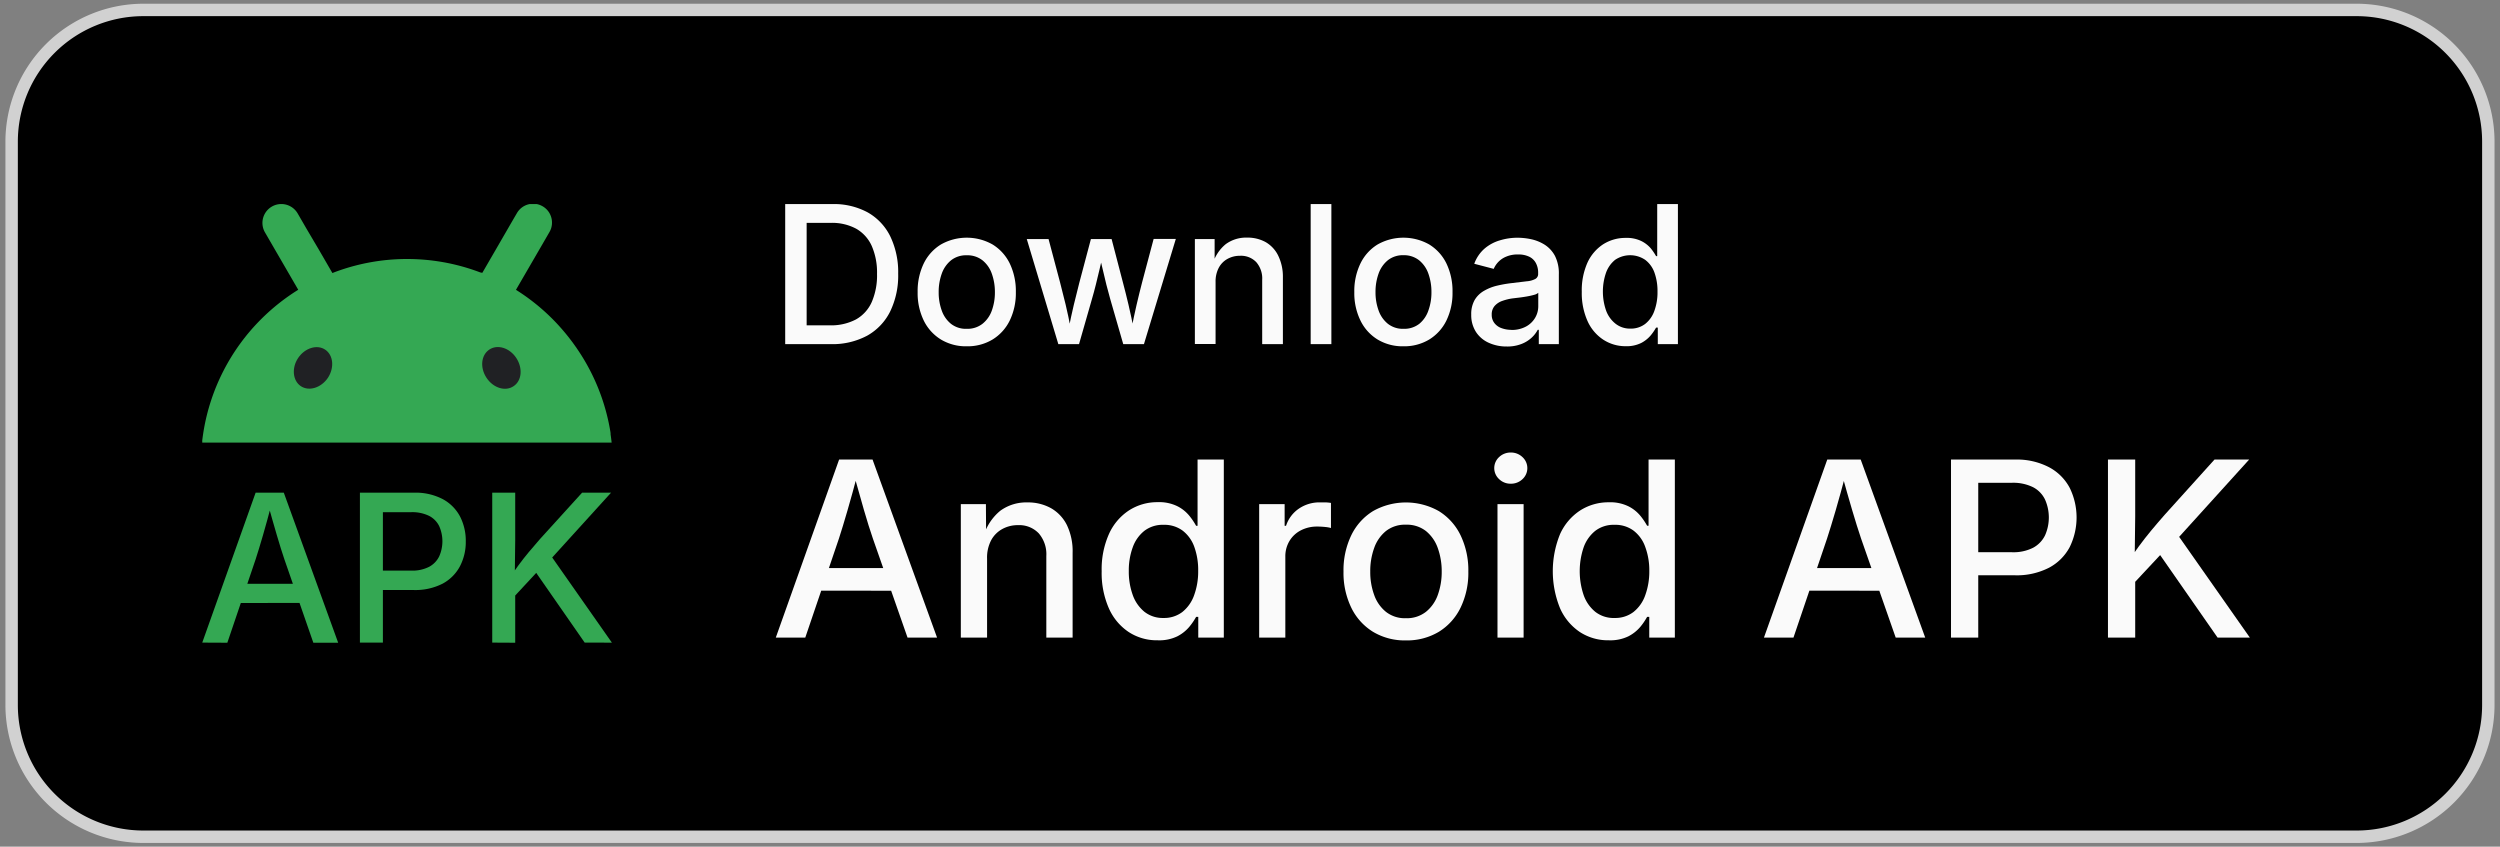
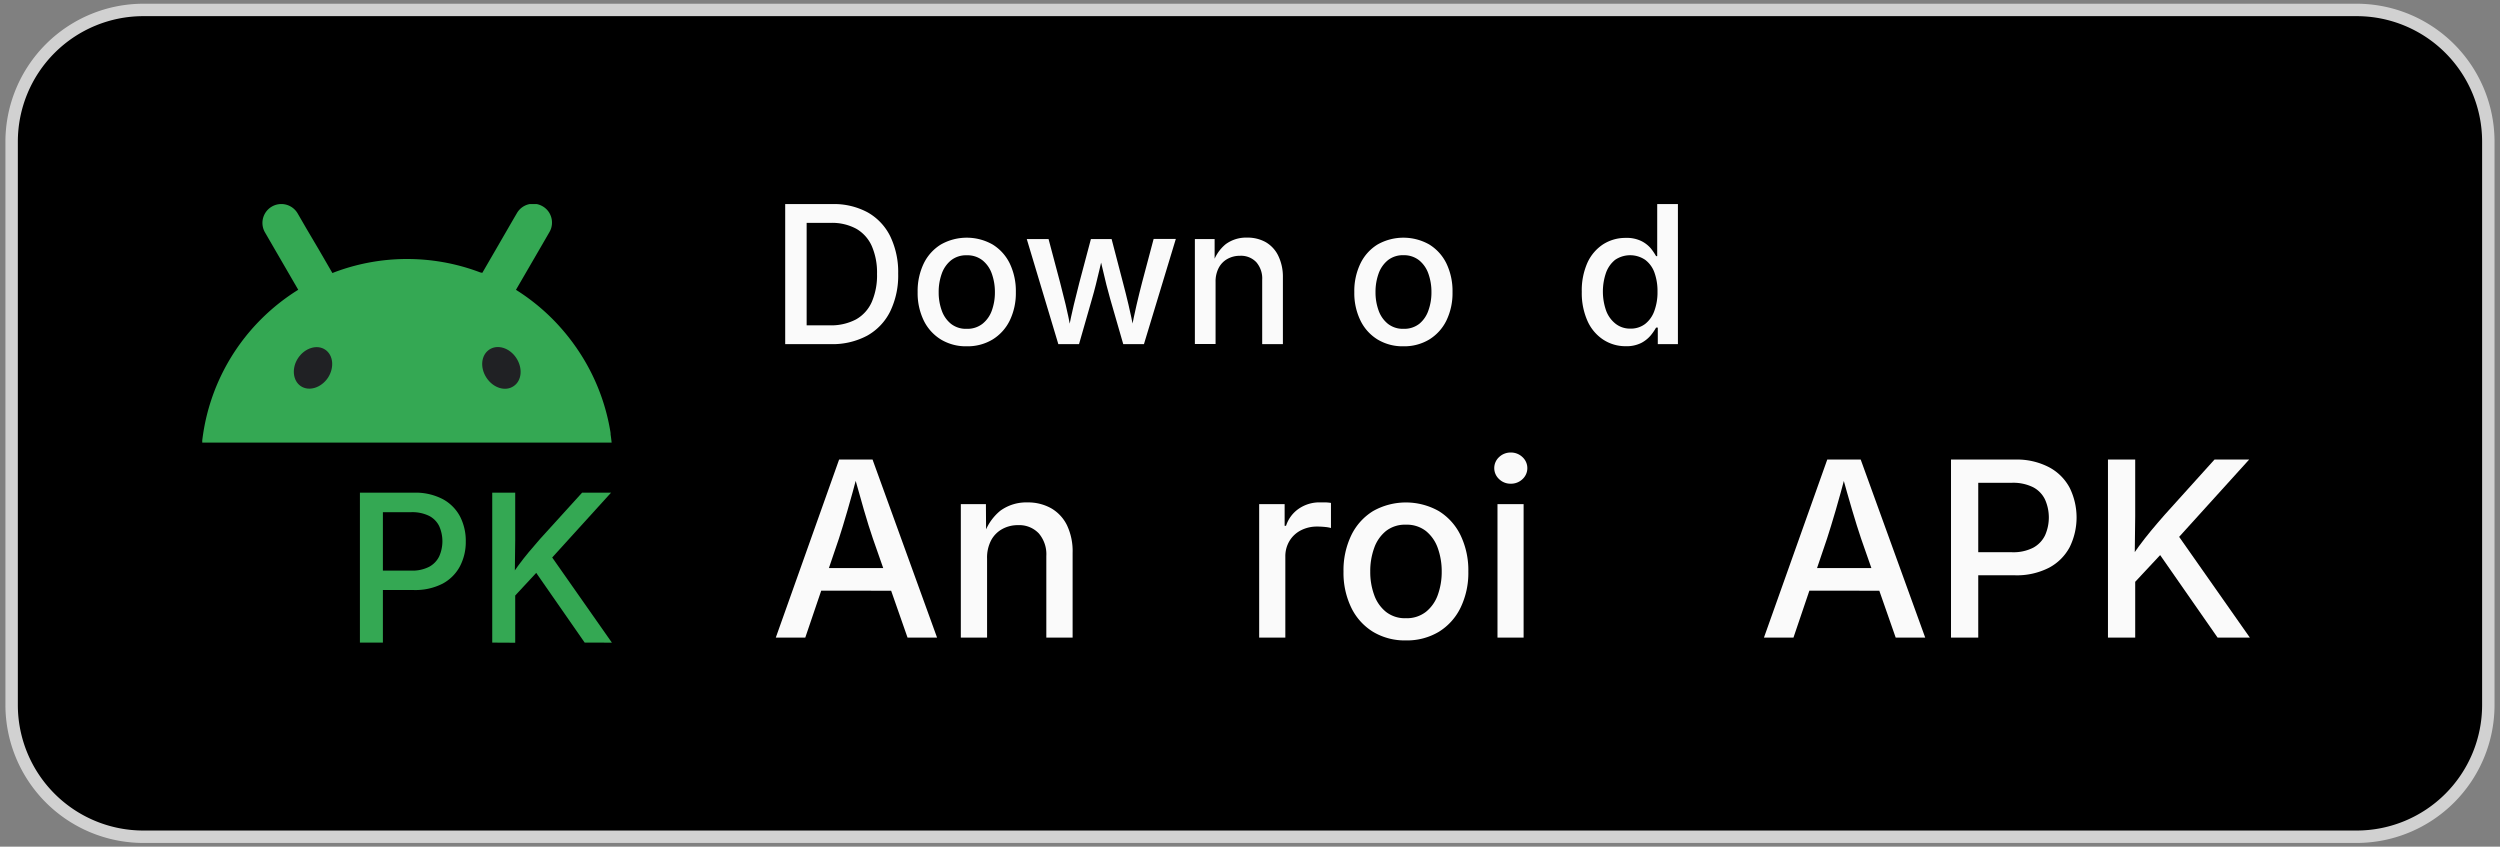
<svg xmlns="http://www.w3.org/2000/svg" id="katman_1" data-name="katman 1" viewBox="0 0 603.83 204.5">
  <rect x="0" y="0" width="603.83" height="204.5" fill="#808080" stroke="none" />
  <defs>
    <style>.cls-1{fill:none;}.cls-2{fill:#d1d1d1;}.cls-3{fill:#fafafa;}.cls-4{fill:#34a853;}.cls-5{clip-path:url(#clip-path);}.cls-6{fill:#202124;}</style>
    <clipPath id="clip-path">
      <rect class="cls-1" x="48.85" y="49.29" width="98.94" height="57.66" />
    </clipPath>
  </defs>
  <rect x="2.81" y="2.4" width="598.2" height="199.7" rx="31.81" />
  <path class="cls-2" d="M569.2,3.9a30.31,30.31,0,0,1,30.31,30.31V170.29A30.31,30.31,0,0,1,569.2,200.6H34.63A30.32,30.32,0,0,1,4.31,170.29V34.21A30.32,30.32,0,0,1,34.63,3.9H569.2m0-3H34.63A33.35,33.35,0,0,0,1.31,34.21V170.29A33.35,33.35,0,0,0,34.63,203.6H569.2a33.34,33.34,0,0,0,33.31-33.31V34.21A33.34,33.34,0,0,0,569.2.9Z" />
  <path class="cls-3" d="M194.83,49.29V83.12h-5.18V49.29Zm5.81,33.83h-8.35V78.58h8.08a12.92,12.92,0,0,0,6.38-1.43,9,9,0,0,0,3.81-4.21,16.22,16.22,0,0,0,1.27-6.78,16.06,16.06,0,0,0-1.26-6.72,9.08,9.08,0,0,0-3.74-4.18,12.3,12.3,0,0,0-6.19-1.43H192.1V49.29H201a17.18,17.18,0,0,1,8.56,2,13.46,13.46,0,0,1,5.47,5.8,19.92,19.92,0,0,1,1.91,9A19.89,19.89,0,0,1,215,75.24a13.58,13.58,0,0,1-5.56,5.84A17.75,17.75,0,0,1,200.64,83.12Z" />
  <path class="cls-3" d="M233.49,83.64A11.67,11.67,0,0,1,227.26,82a11.07,11.07,0,0,1-4.15-4.59,15.18,15.18,0,0,1-1.47-6.85,15.4,15.4,0,0,1,1.47-6.92,11.07,11.07,0,0,1,4.15-4.59,12.69,12.69,0,0,1,12.48,0,11.07,11.07,0,0,1,4.15,4.59,15.4,15.4,0,0,1,1.47,6.92,15.18,15.18,0,0,1-1.47,6.85A11.07,11.07,0,0,1,239.74,82,11.69,11.69,0,0,1,233.49,83.64Zm0-4.22a5.89,5.89,0,0,0,3.82-1.22A7.13,7.13,0,0,0,239.56,75a12.75,12.75,0,0,0,.74-4.41,13.1,13.1,0,0,0-.74-4.47,7.19,7.19,0,0,0-2.25-3.24,5.89,5.89,0,0,0-3.82-1.22,5.82,5.82,0,0,0-3.79,1.22,7.27,7.27,0,0,0-2.24,3.23,13,13,0,0,0-.74,4.48,12.75,12.75,0,0,0,.74,4.41,7.18,7.18,0,0,0,2.24,3.22A5.82,5.82,0,0,0,233.49,79.42Z" />
  <path class="cls-3" d="M255.62,83.12,248,57.74h5.26l2.79,10.51c.41,1.57.85,3.33,1.32,5.25s.92,4.11,1.36,6.53H258q.66-3.5,1.36-6.4c.47-1.94.91-3.73,1.34-5.38l2.79-10.51h5l2.74,10.51q.64,2.4,1.33,5.31T273.92,80h-.75c.46-2.34.91-4.49,1.36-6.42s.9-3.73,1.32-5.36l2.79-10.51H284L276.3,83.12h-5L268.15,72.2c-.31-1.1-.62-2.26-.93-3.46s-.59-2.43-.88-3.69-.58-2.51-.89-3.75h1c-.28,1.23-.57,2.47-.87,3.74s-.59,2.5-.9,3.72-.61,2.37-.93,3.44l-3.13,10.92Z" />
  <path class="cls-3" d="M293.6,68.09v15h-5V57.74h4.77l0,6.22h-.52a9.66,9.66,0,0,1,3.22-5,8.3,8.3,0,0,1,5.11-1.57,9,9,0,0,1,4.52,1.09,7.63,7.63,0,0,1,3,3.21A11.6,11.6,0,0,1,309.86,67V83.12h-5V67.61a6,6,0,0,0-1.43-4.29,5.08,5.08,0,0,0-3.93-1.54,6.13,6.13,0,0,0-3,.74,5.26,5.26,0,0,0-2.12,2.14A7.1,7.1,0,0,0,293.6,68.09Z" />
-   <path class="cls-3" d="M321.57,49.29V83.12h-5V49.29Z" />
  <path class="cls-3" d="M339,83.64A11.67,11.67,0,0,1,332.73,82a11,11,0,0,1-4.14-4.59,15.05,15.05,0,0,1-1.48-6.85,15.27,15.27,0,0,1,1.48-6.92,11,11,0,0,1,4.14-4.59,12.69,12.69,0,0,1,12.48,0,11.07,11.07,0,0,1,4.15,4.59,15.4,15.4,0,0,1,1.47,6.92,15.18,15.18,0,0,1-1.47,6.85A11.07,11.07,0,0,1,345.21,82,11.69,11.69,0,0,1,339,83.64Zm0-4.22a5.89,5.89,0,0,0,3.82-1.22A7.13,7.13,0,0,0,345,75a12.75,12.75,0,0,0,.74-4.41A13.1,13.1,0,0,0,345,66.1a7.19,7.19,0,0,0-2.25-3.24A5.89,5.89,0,0,0,339,61.64a5.82,5.82,0,0,0-3.79,1.22,7.27,7.27,0,0,0-2.24,3.23,13,13,0,0,0-.74,4.48,12.75,12.75,0,0,0,.74,4.41,7.18,7.18,0,0,0,2.24,3.22A5.82,5.82,0,0,0,339,79.42Z" />
-   <path class="cls-3" d="M363.93,83.69a10.3,10.3,0,0,1-4.36-.9,7.17,7.17,0,0,1-3.08-2.62A7.49,7.49,0,0,1,355.35,76a6.88,6.88,0,0,1,.83-3.55,6.17,6.17,0,0,1,2.25-2.2A11.54,11.54,0,0,1,361.58,69a30,30,0,0,1,3.53-.62l3.66-.44a5.28,5.28,0,0,0,2.07-.57,1.36,1.36,0,0,0,.67-1.28v-.14a4.89,4.89,0,0,0-.54-2.4A3.6,3.6,0,0,0,369.35,62a6,6,0,0,0-2.69-.54,7,7,0,0,0-2.85.52,5.51,5.51,0,0,0-1.93,1.3,5.64,5.64,0,0,0-1.1,1.66l-4.7-1.23a8.82,8.82,0,0,1,2.47-3.65,10,10,0,0,1,3.7-2,14.53,14.53,0,0,1,4.32-.64,16,16,0,0,1,3.26.36,10.21,10.21,0,0,1,3.25,1.32,7.3,7.3,0,0,1,2.48,2.68,9.32,9.32,0,0,1,.95,4.49V83.12h-4.84V79.65h-.25a7.12,7.12,0,0,1-1.47,1.9,7.63,7.63,0,0,1-2.47,1.53A9.25,9.25,0,0,1,363.93,83.69Zm1.11-4a7.18,7.18,0,0,0,3.5-.8,5.68,5.68,0,0,0,2.23-2.11,5.46,5.46,0,0,0,.77-2.79V70.72a2.33,2.33,0,0,1-1,.49,16.79,16.79,0,0,1-1.73.39c-.65.11-1.28.21-1.89.28l-1.5.18a12.24,12.24,0,0,0-2.57.62A4.35,4.35,0,0,0,361,73.9a3.07,3.07,0,0,0-.7,2.11,3.18,3.18,0,0,0,.63,2,3.69,3.69,0,0,0,1.69,1.23A7,7,0,0,0,365,79.67Z" />
  <path class="cls-3" d="M392.67,83.62A9.78,9.78,0,0,1,387.18,82a10.51,10.51,0,0,1-3.77-4.52,16.56,16.56,0,0,1-1.36-7,16.43,16.43,0,0,1,1.38-7.06A10.52,10.52,0,0,1,387.22,59a10,10,0,0,1,5.45-1.54,8,8,0,0,1,3.8.78A7.19,7.19,0,0,1,398.73,60,13.69,13.69,0,0,1,400,61.87h.27V49.29h5V83.12h-4.86v-4H400A12.65,12.65,0,0,1,398.71,81a7.57,7.57,0,0,1-2.29,1.83A7.91,7.91,0,0,1,392.67,83.62Zm1.09-4.25a5.69,5.69,0,0,0,3.6-1.13,6.94,6.94,0,0,0,2.22-3.15,13,13,0,0,0,.76-4.64,13.17,13.17,0,0,0-.74-4.62,6.66,6.66,0,0,0-2.22-3.06,6.47,6.47,0,0,0-7.29,0,7.07,7.07,0,0,0-2.2,3.15,14,14,0,0,0,0,9,7.17,7.17,0,0,0,2.23,3.2A5.6,5.6,0,0,0,393.76,79.37Z" />
  <path class="cls-3" d="M187.38,154l15.29-43h8.08l15.58,43H219.2l-8.37-23.92q-1-2.91-2.15-6.86T206,113.75h1.32q-1.47,5.59-2.64,9.59c-.77,2.66-1.46,4.92-2.06,6.76L194.5,154Zm8.28-11.34V137.2H218v5.48Z" />
  <path class="cls-3" d="M238.41,134.92V154h-6.34V121.77h6.06l.05,7.9h-.66a12.36,12.36,0,0,1,4.1-6.32,10.61,10.61,0,0,1,6.49-2,11.43,11.43,0,0,1,5.74,1.39,9.61,9.61,0,0,1,3.84,4.08,14.63,14.63,0,0,1,1.38,6.71V154h-6.35v-19.7a7.74,7.74,0,0,0-1.81-5.46,6.49,6.49,0,0,0-5-2,7.74,7.74,0,0,0-3.83.94,6.71,6.71,0,0,0-2.69,2.72A9,9,0,0,0,238.41,134.92Z" />
-   <path class="cls-3" d="M279.61,154.65a12.4,12.4,0,0,1-7-2,13.37,13.37,0,0,1-4.79-5.74,21.17,21.17,0,0,1-1.73-8.93,20.89,20.89,0,0,1,1.76-9,13.31,13.31,0,0,1,4.82-5.69,12.59,12.59,0,0,1,6.92-2,10,10,0,0,1,4.83,1,8.94,8.94,0,0,1,2.87,2.32A16.5,16.5,0,0,1,288.9,127h.35V111h6.34v43h-6.17V149h-.52a15.49,15.49,0,0,1-1.62,2.37,9.37,9.37,0,0,1-2.91,2.32A10,10,0,0,1,279.61,154.65Zm1.39-5.39a7.25,7.25,0,0,0,4.57-1.44,9,9,0,0,0,2.83-4,16.7,16.7,0,0,0,1-5.9,16.53,16.53,0,0,0-.95-5.87,8.56,8.56,0,0,0-2.81-3.89,7.4,7.4,0,0,0-4.6-1.4,7.28,7.28,0,0,0-4.66,1.47,8.87,8.87,0,0,0-2.8,4,16.23,16.23,0,0,0-.94,5.7,16.59,16.59,0,0,0,.95,5.77,9.2,9.2,0,0,0,2.83,4.07A7.16,7.16,0,0,0,281,149.26Z" />
  <path class="cls-3" d="M304.13,154V121.77h6.15V127h.34a8,8,0,0,1,3.12-4.16,8.8,8.8,0,0,1,5.05-1.5c.4,0,.86,0,1.38,0a12.06,12.06,0,0,1,1.3.13v6.06a7.55,7.55,0,0,0-1.33-.24,18.52,18.52,0,0,0-2-.11,8.43,8.43,0,0,0-3.95.92,6.84,6.84,0,0,0-2.74,2.56,7.17,7.17,0,0,0-1,3.76V154Z" />
  <path class="cls-3" d="M339.56,154.68a14.89,14.89,0,0,1-7.92-2.07,14,14,0,0,1-5.26-5.83,19.26,19.26,0,0,1-1.88-8.71,19.49,19.49,0,0,1,1.88-8.79,14,14,0,0,1,5.26-5.84,16.18,16.18,0,0,1,15.87,0,14,14,0,0,1,5.26,5.84,19.49,19.49,0,0,1,1.88,8.79,19.26,19.26,0,0,1-1.88,8.71,14,14,0,0,1-5.26,5.83A15,15,0,0,1,339.56,154.68Zm0-5.36a7.51,7.51,0,0,0,4.86-1.55,9.17,9.17,0,0,0,2.86-4.09,16.35,16.35,0,0,0,.94-5.61,16.61,16.61,0,0,0-.94-5.67,9.24,9.24,0,0,0-2.86-4.13,7.5,7.5,0,0,0-4.86-1.54,7.41,7.41,0,0,0-4.82,1.54,9.2,9.2,0,0,0-2.84,4.11,16.37,16.37,0,0,0-.94,5.69,16.11,16.11,0,0,0,.94,5.61,9.13,9.13,0,0,0,2.84,4.09A7.41,7.41,0,0,0,339.56,149.32Z" />
  <path class="cls-3" d="M364.89,116.83a3.93,3.93,0,0,1-2.81-1.11,3.61,3.61,0,0,1,0-5.32,4,4,0,0,1,2.81-1.1,4,4,0,0,1,2.83,1.1,3.61,3.61,0,0,1,0,5.34A4,4,0,0,1,364.89,116.83ZM361.69,154V121.77H368V154Z" />
-   <path class="cls-3" d="M388.58,154.65a12.44,12.44,0,0,1-7-2,13.42,13.42,0,0,1-4.78-5.74,23.76,23.76,0,0,1,0-17.9,13.37,13.37,0,0,1,4.82-5.69,12.63,12.63,0,0,1,6.93-2,10,10,0,0,1,4.83,1,8.94,8.94,0,0,1,2.87,2.32,16.33,16.33,0,0,1,1.58,2.34h.35V111h6.35v43h-6.18V149h-.52a15.34,15.34,0,0,1-1.61,2.37,9.37,9.37,0,0,1-2.91,2.32A10,10,0,0,1,388.58,154.65Zm1.38-5.39a7.23,7.23,0,0,0,4.57-1.44,8.88,8.88,0,0,0,2.83-4,16.7,16.7,0,0,0,1-5.9,16.3,16.3,0,0,0-1-5.87,8.49,8.49,0,0,0-2.81-3.89,7.38,7.38,0,0,0-4.6-1.4,7.28,7.28,0,0,0-4.66,1.47,9,9,0,0,0-2.8,4,18,18,0,0,0,0,11.47,9.1,9.1,0,0,0,2.82,4.07A7.16,7.16,0,0,0,390,149.26Z" />
  <path class="cls-3" d="M426.05,154l15.29-43h8.08L465,154h-7.13l-8.36-23.92c-.66-1.94-1.37-4.23-2.15-6.86s-1.68-5.8-2.7-9.49H446q-1.47,5.59-2.64,9.59c-.78,2.66-1.47,4.92-2.07,6.76L433.18,154Zm8.28-11.34V137.2h22.36v5.48Z" />
  <path class="cls-3" d="M471.23,154V111h15.41a16.83,16.83,0,0,1,8.27,1.85,12,12,0,0,1,5,5,16.25,16.25,0,0,1,0,14.27,12,12,0,0,1-5,5,17.08,17.08,0,0,1-8.31,1.83H476.05v-5.57h9.89a10.51,10.51,0,0,0,5.14-1.09,6.72,6.72,0,0,0,2.87-3,10.64,10.64,0,0,0,0-8.61,6.54,6.54,0,0,0-2.89-3,10.86,10.86,0,0,0-5.17-1.07h-8.08V154Z" />
  <path class="cls-3" d="M509.14,154V111h6.58v13.74l-.12,9.81.12,3.23V154Zm4.67-11.43V136q1.41-2.16,2.81-4.07c.94-1.27,1.91-2.52,2.93-3.75s2.11-2.5,3.26-3.81L534.87,111h8.37L525,131.14l-.44-.08ZM535.62,154,521,133l4.13-5.05L543.41,154Z" />
-   <path class="cls-4" d="M48.85,155.21,61.74,119h6.81l13.13,36.24h-6l-7-20.17c-.55-1.64-1.16-3.56-1.81-5.79s-1.42-4.88-2.28-8h1.12c-.82,3.15-1.57,5.84-2.22,8.09s-1.24,4.15-1.74,5.7l-6.84,20.17Zm7-9.56V141H74.68v4.62Z" />
  <path class="cls-4" d="M86.93,155.21V119h13a14.16,14.16,0,0,1,7,1.55,10.17,10.17,0,0,1,4.19,4.21,12.83,12.83,0,0,1,1.38,6,12.67,12.67,0,0,1-1.4,6,10.18,10.18,0,0,1-4.19,4.21,14.48,14.48,0,0,1-7,1.54H91v-4.69h8.34a8.83,8.83,0,0,0,4.33-.93,5.68,5.68,0,0,0,2.42-2.53,9,9,0,0,0,0-7.26,5.51,5.51,0,0,0-2.43-2.49,9.22,9.22,0,0,0-4.37-.9H92.48v31.5Z" />
  <path class="cls-4" d="M118.89,155.21V119h5.55v11.57l-.1,8.27.1,2.73v13.67Zm3.94-9.64V140c.8-1.22,1.59-2.36,2.37-3.43s1.61-2.12,2.47-3.16,1.78-2.11,2.75-3.21L140.59,119h7l-15.39,16.95-.37-.07Zm18.39,9.64-12.33-17.74,3.48-4.25,15.42,22Z" />
  <g class="cls-5">
    <path class="cls-4" d="M147.5,104.77l-.09-.6a49.7,49.7,0,0,0-8.56-20.7A50.63,50.63,0,0,0,133.4,77a50,50,0,0,0-8.78-7l.06-.1,3-5.17,2.93-5.05,2.1-3.63a4.68,4.68,0,0,0,.4-.89,4.59,4.59,0,0,0-.43-3.74,4.48,4.48,0,0,0-1.58-1.57,4.53,4.53,0,0,0-6.25,1.63c-.71,1.21-1.41,2.42-2.11,3.63l-2.92,5.05-3,5.18-.33.56L116,65.8a49.59,49.59,0,0,0-17.72-3.24c-.17,0-.34,0-.51,0A49.73,49.73,0,0,0,82,65.31c-.58.2-1.15.41-1.71.64l-.31-.53c-1-1.73-2-3.45-3-5.18L74,55.19,71.9,51.56A4.55,4.55,0,0,0,64,56.13l2.1,3.63,2.93,5.05,3,5.18a.08.08,0,0,0,0,0,50,50,0,0,0-8.86,7,49.63,49.63,0,0,0-14,27.13c-.15.92-.28,1.85-.38,2.78h98.94c-.08-.73-.17-1.46-.28-2.18Z" />
    <path class="cls-6" d="M124.05,93.27c2-1.32,2.26-4.37.64-6.82s-4.55-3.35-6.53-2-2.27,4.37-.64,6.82,4.55,3.36,6.53,2m-44.86-2c1.62-2.45,1.33-5.5-.65-6.82s-4.9-.4-6.52,2-1.34,5.5.64,6.82,4.9.4,6.53-2" />
  </g>
</svg>